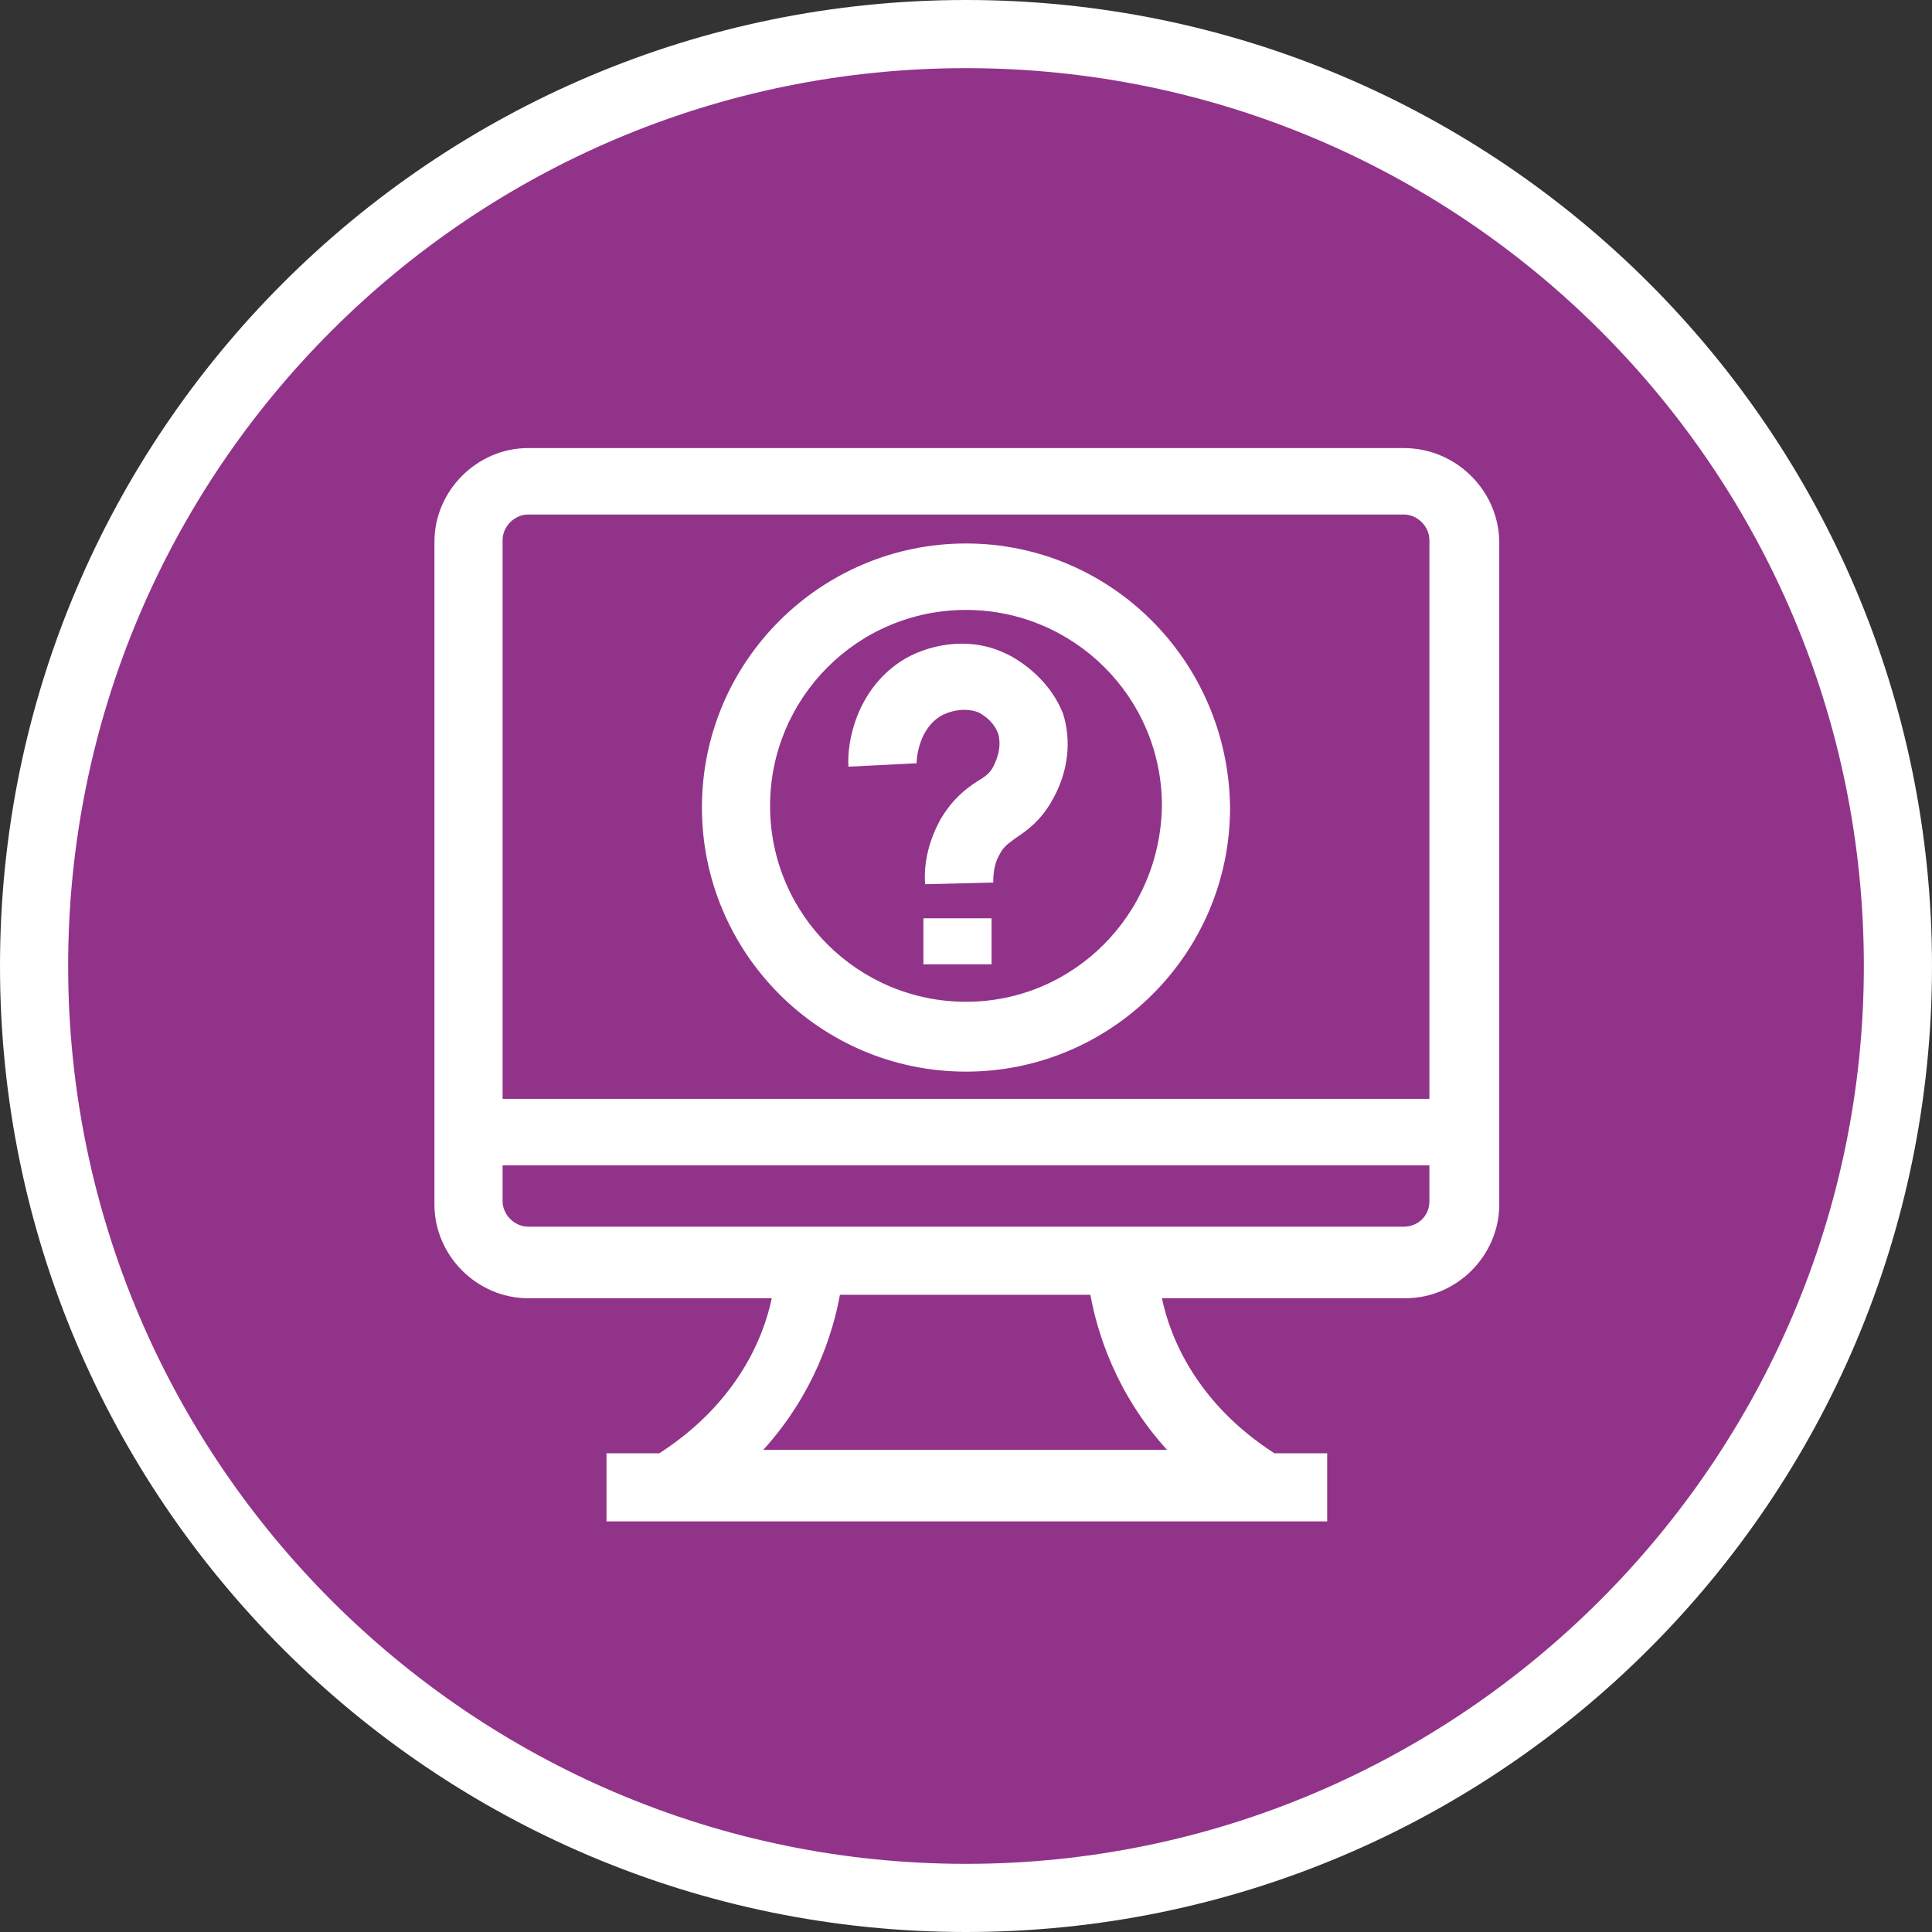
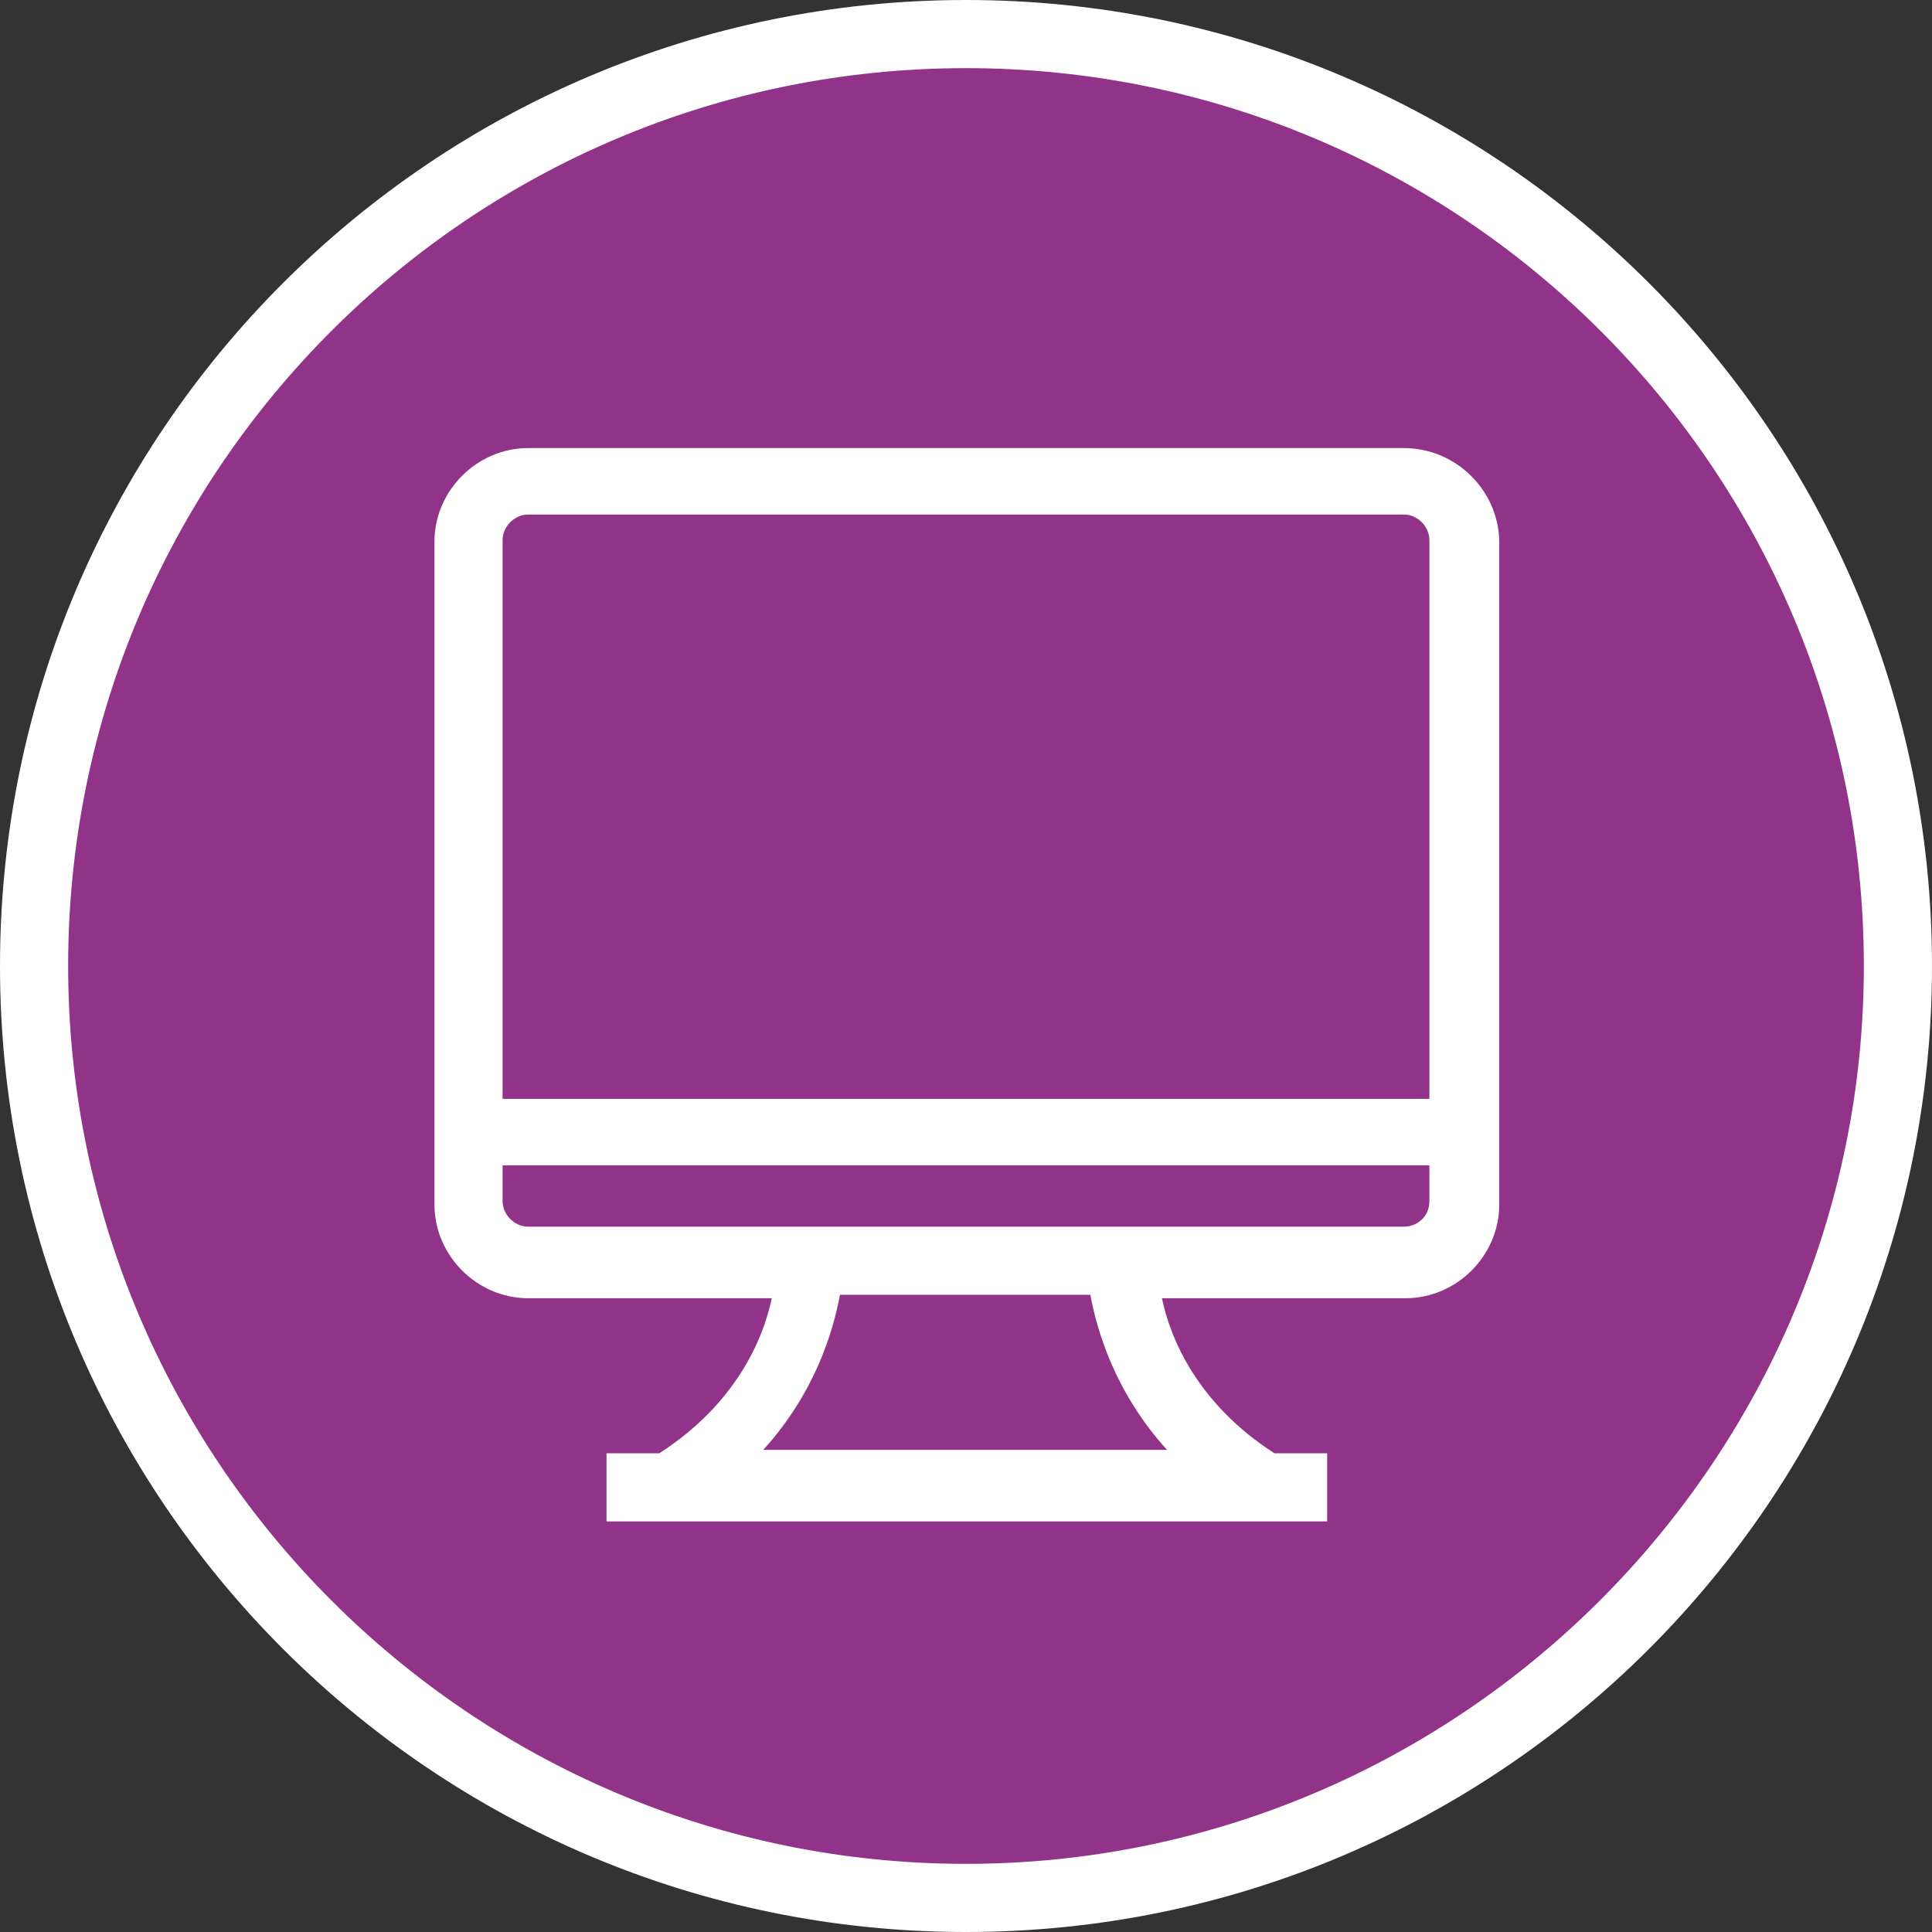
<svg xmlns="http://www.w3.org/2000/svg" version="1.1" id="Layer_1" x="0px" y="0px" viewBox="0 0 113.4 113.4" style="enable-background:new 0 0 113.4 113.4;" xml:space="preserve">
  <rect x="0" y="0" width="113.4" height="113.4" fill="#333333" stroke="none" />
  <style type="text/css">
	.st0{fill:#92338A;}
	.st1{fill:#FFFFFF;}
</style>
  <circle class="st0" cx="56.7" cy="56.7" r="55.3" />
  <g>
    <g>
      <path class="st1" d="M56.7,0C25.4,0,0,25.4,0,56.7s25.4,56.7,56.7,56.7s56.7-25.4,56.7-56.7S88,0,56.7,0z M56.7,109.4    C27.6,109.4,4,85.7,4,56.7C4,27.6,27.6,4,56.7,4s52.7,23.6,52.7,52.7C109.4,85.7,85.7,109.4,56.7,109.4z" />
    </g>
    <g>
      <g>
        <path class="st1" d="M82.4,26.3H31c-3,0-5.5,2.5-5.5,5.5v32.8l0,0v4l0,0v2.1c0,3,2.5,5.5,5.5,5.5h14.3c-0.5,2.4-2.1,6.2-6.6,9.1     h-3.1v4h42.3v-4h-3.1c-4.5-2.9-6.1-6.7-6.6-9.1h14.3c3,0,5.5-2.5,5.5-5.5v-39C87.9,28.7,85.4,26.3,82.4,26.3z M29.5,31.7     c0-0.8,0.7-1.5,1.5-1.5h51.4c0.8,0,1.5,0.7,1.5,1.5v32.8H29.5V31.7z M68.5,85.1H44.8c3-3.3,4.1-6.9,4.5-9.1H64     C64.4,78.2,65.5,81.8,68.5,85.1z M82.4,72H31c-0.8,0-1.5-0.7-1.5-1.5v-2.1h54.4v2.1C83.9,71.4,83.2,72,82.4,72z" />
      </g>
      <g>
-         <rect x="54.2" y="53.9" class="st1" width="4" height="2.7" />
-       </g>
+         </g>
      <g>
-         <path class="st1" d="M58.9,38.3c-2.2-1-4.6-0.4-6,0.5c-2.6,1.7-3.2,4.7-3.1,6.2l4-0.2c0,0,0-1.8,1.3-2.7c0.1-0.1,1.2-0.7,2.3-0.3     c0,0,0.9,0.4,1.2,1.3c0.2,0.8-0.1,1.5-0.3,1.9s-0.5,0.6-1,0.9c-0.6,0.4-1.4,1-2.1,2.2c-0.6,1.1-1,2.4-0.9,3.8l4-0.1     c0-0.7,0.1-1.2,0.4-1.7c0.2-0.4,0.5-0.6,0.9-0.9c0.6-0.4,1.5-1,2.2-2.3c0.9-1.6,1.1-3.4,0.6-5C61.5,39.6,59.4,38.5,58.9,38.3z" />
-       </g>
+         </g>
      <g>
-         <path class="st1" d="M56.7,31.9c-8.5,0-15.5,6.9-15.5,15.5c0,8.5,6.9,15.5,15.5,15.5c8.5,0,15.5-6.9,15.5-15.5     C72.1,38.8,65.2,31.9,56.7,31.9z M56.7,58.8c-6.3,0-11.5-5.1-11.5-11.5c0-6.3,5.1-11.5,11.5-11.5c6.3,0,11.5,5.1,11.5,11.5     C68.1,53.7,63,58.8,56.7,58.8z" />
-       </g>
+         </g>
    </g>
  </g>
</svg>